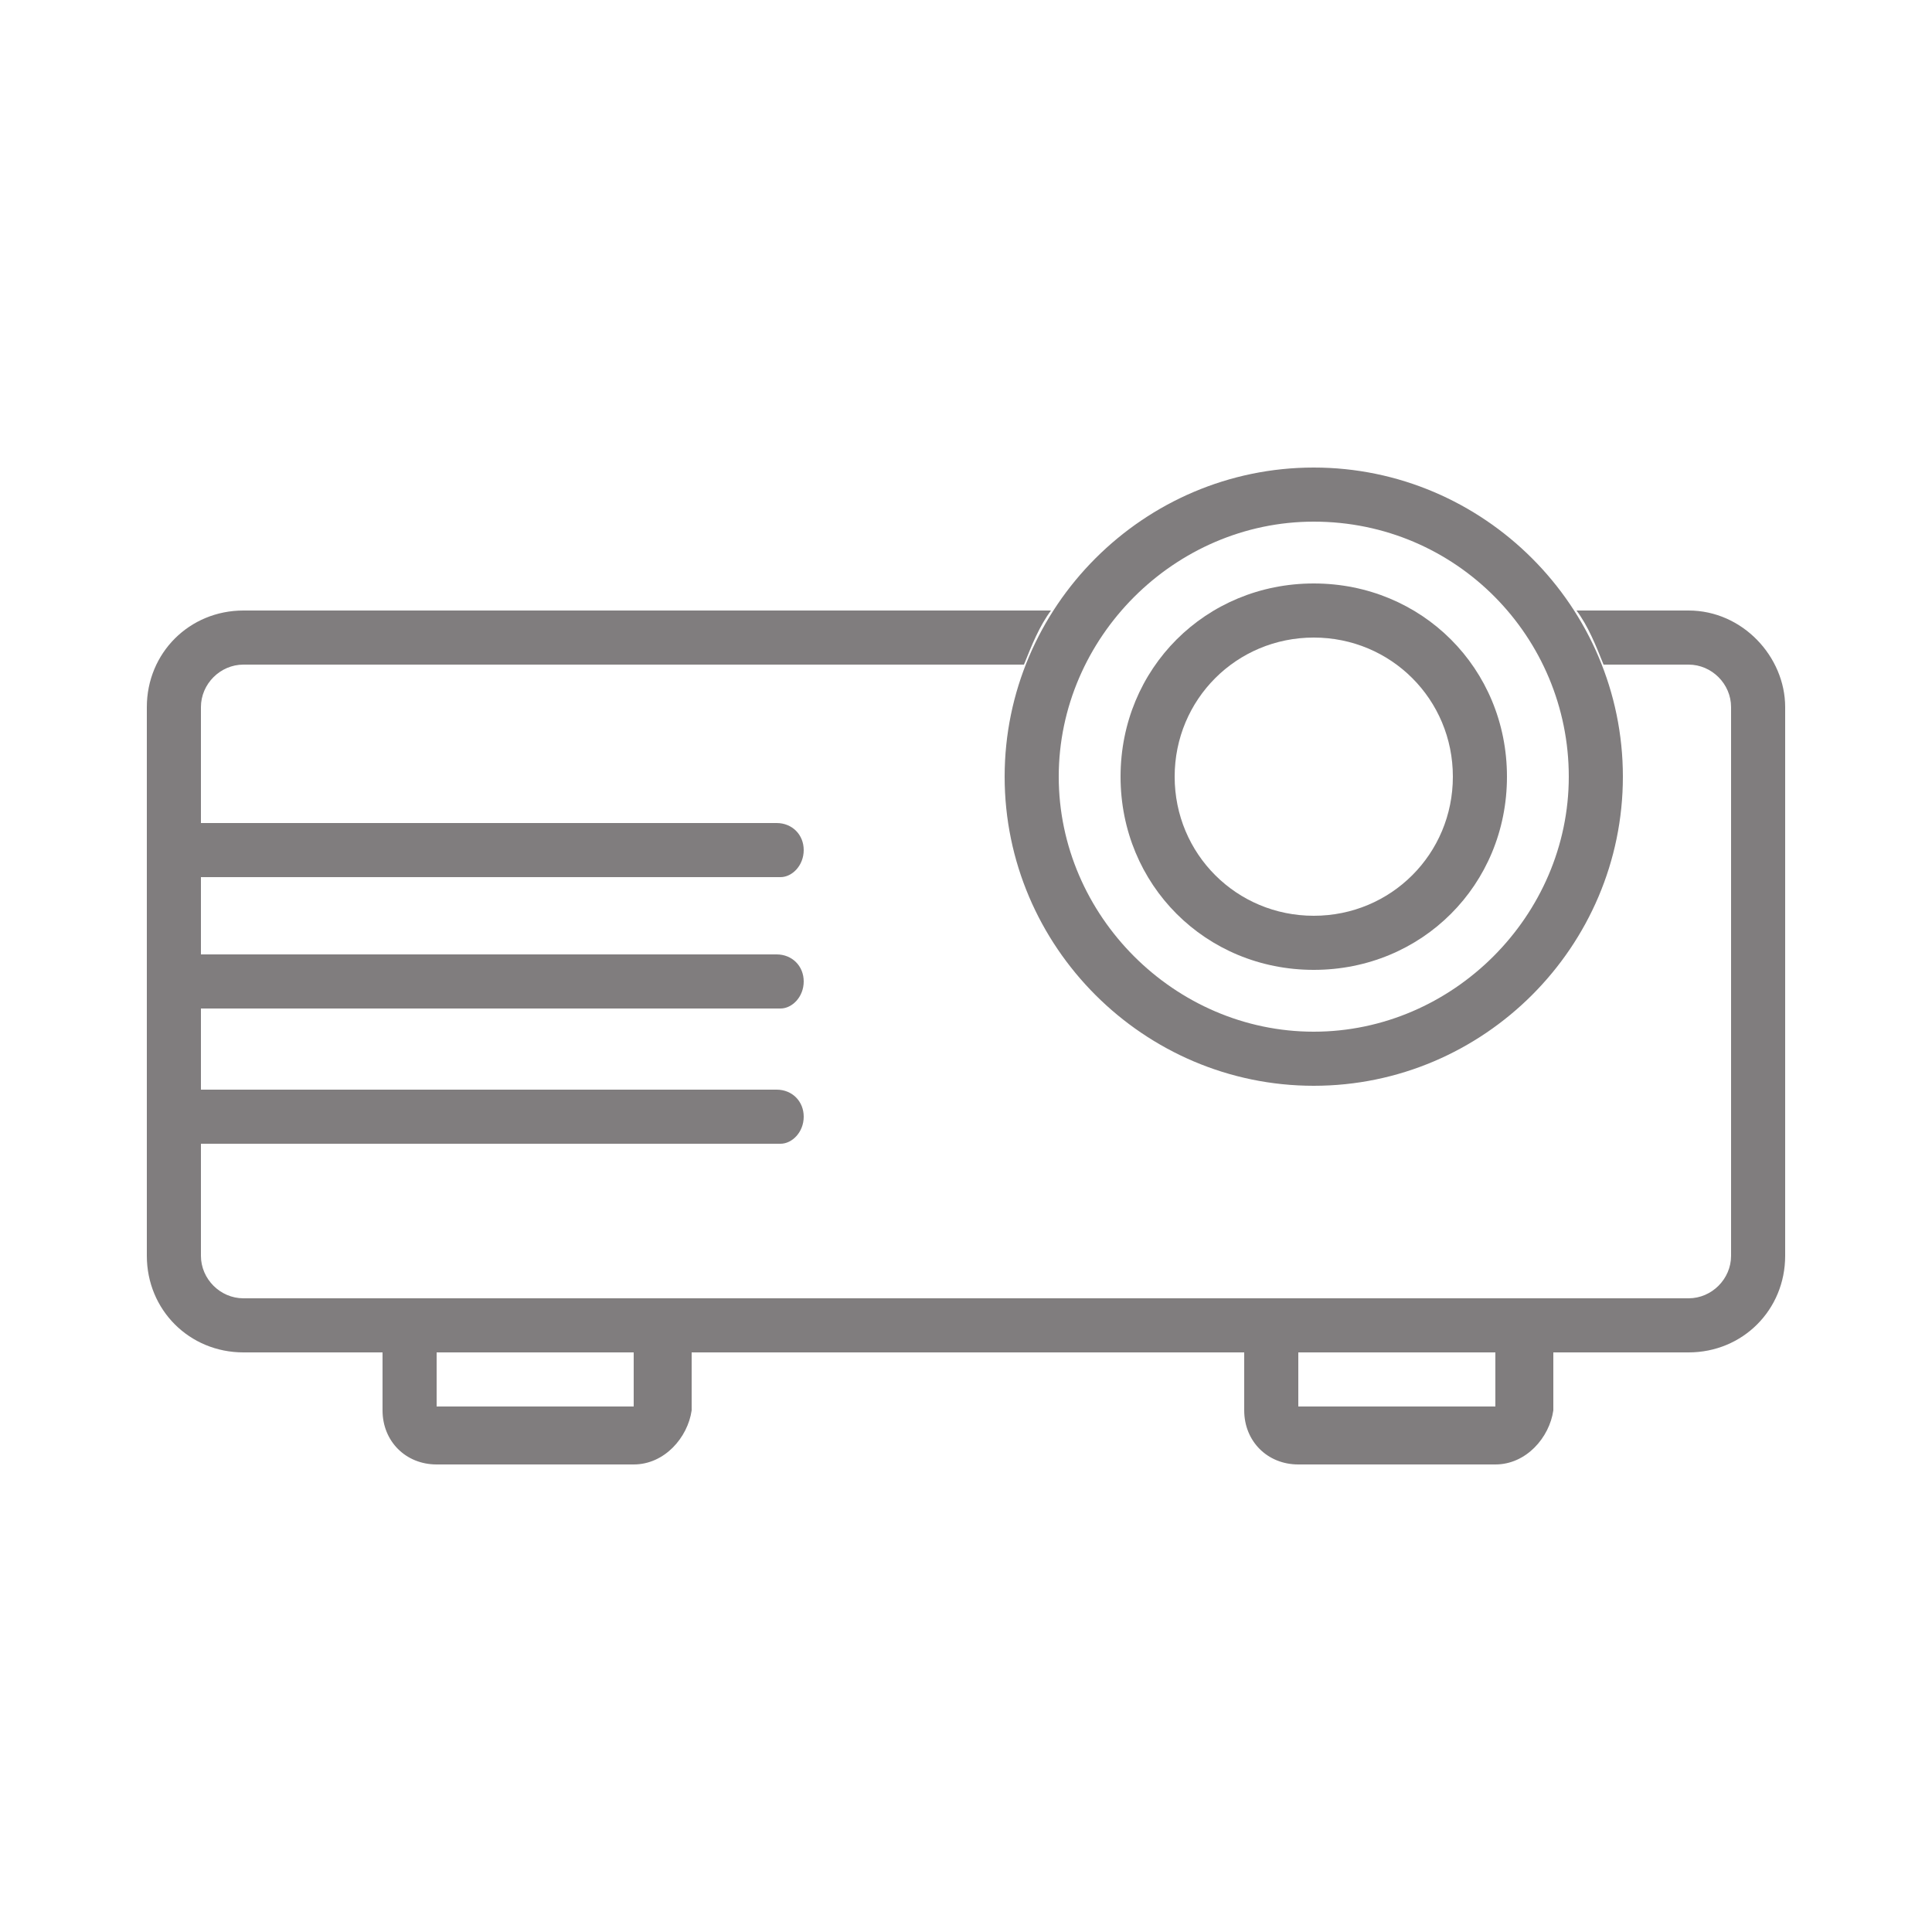
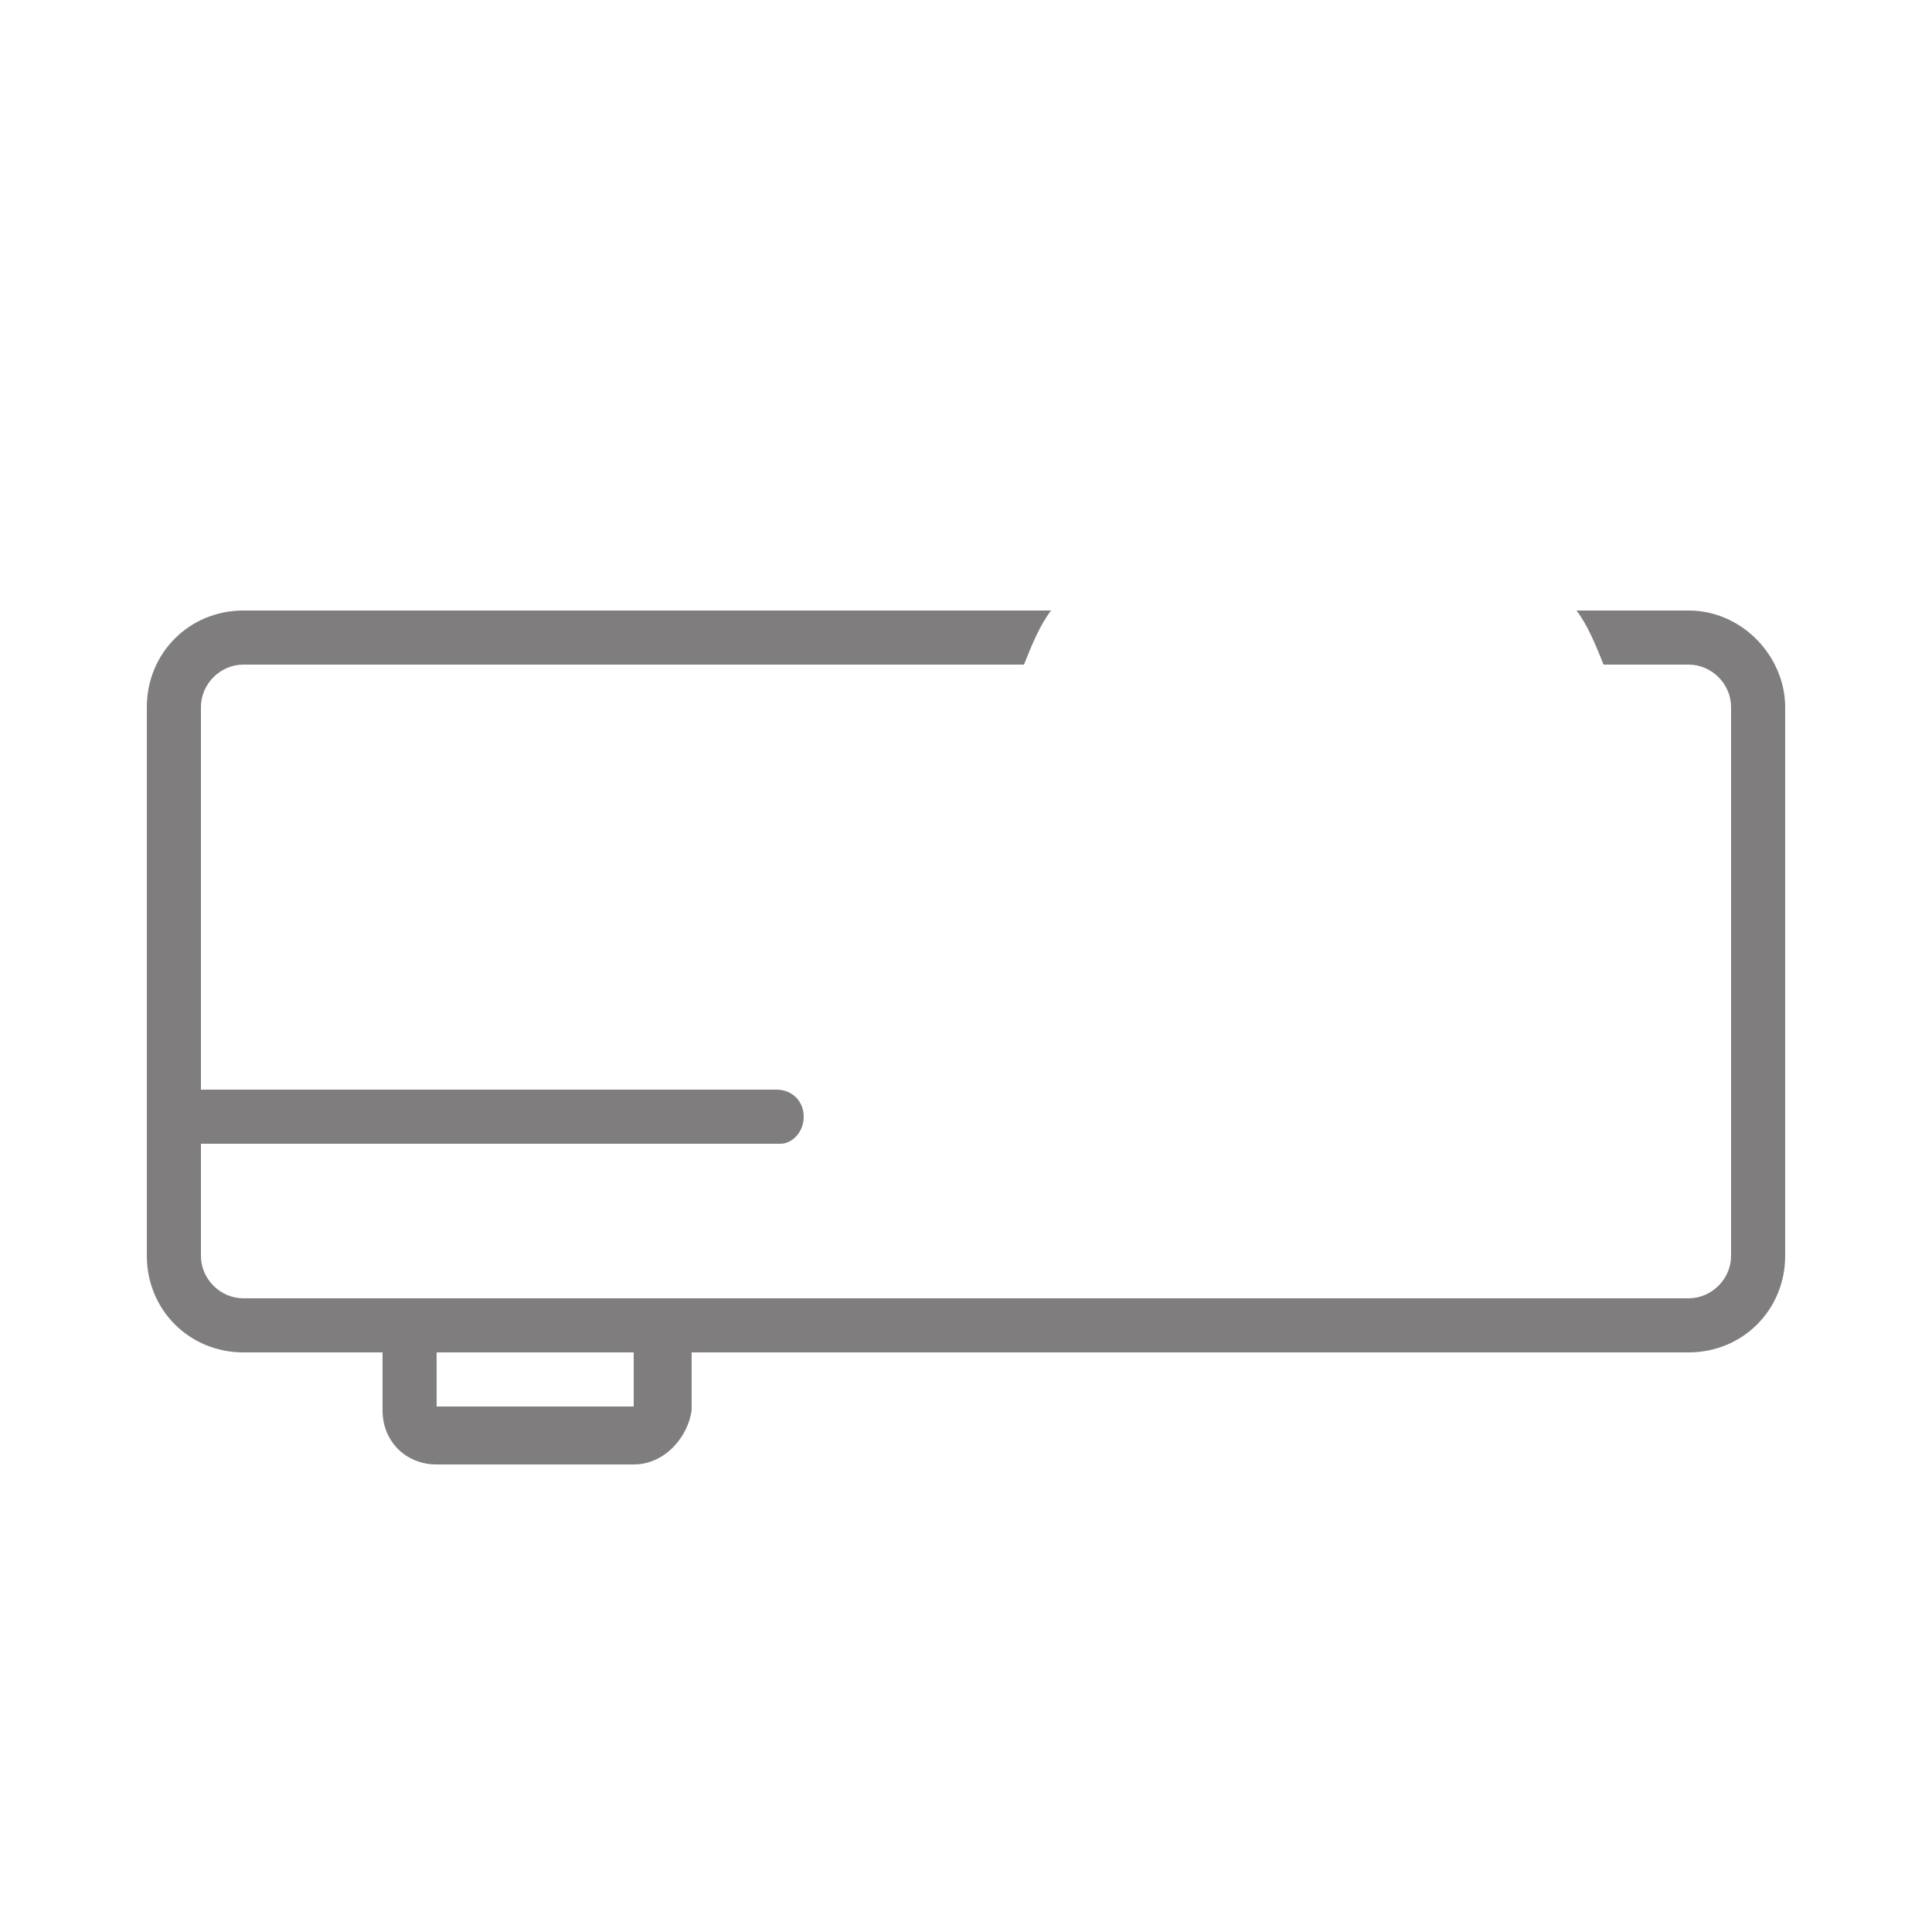
<svg xmlns="http://www.w3.org/2000/svg" version="1.1" id="Layer_1" x="0px" y="0px" viewBox="0 0 50 50" style="enable-background:new 0 0 50 50;" xml:space="preserve">
  <style type="text/css">
	.st0{fill:#807D7E;}
	.st1{fill:#ACA8AA;}
	.st2{fill:#F2EDF0;}
	.st3{fill:url(#SVGID_1_);}
	.st4{fill:#0052B4;}
	.st5{fill:#D80027;}
	.st6{clip-path:url(#SVGID_3_);fill:#259245;}
	.st7{clip-path:url(#SVGID_3_);fill:#FFFFFF;}
	.st8{clip-path:url(#SVGID_3_);fill:#ED1F34;}
	.st9{fill:none;stroke:#0000FF;stroke-width:0.5;stroke-miterlimit:10;}
	.st10{fill:none;stroke:url(#SVGID_4_);stroke-width:0.75;stroke-linecap:round;stroke-linejoin:round;stroke-miterlimit:10;}
	.st11{fill:none;stroke:url(#SVGID_5_);stroke-width:0.75;stroke-linecap:round;stroke-linejoin:round;stroke-miterlimit:10;}
	.st12{fill:none;stroke:url(#SVGID_6_);stroke-width:0.75;stroke-linecap:round;stroke-linejoin:round;stroke-miterlimit:10;}
	.st13{fill:none;stroke:url(#SVGID_7_);stroke-width:0.75;stroke-linecap:round;stroke-linejoin:round;stroke-miterlimit:10;}
	.st14{fill:none;stroke:url(#SVGID_8_);stroke-width:0.75;stroke-linecap:round;stroke-linejoin:round;stroke-miterlimit:10;}
	.st15{fill:none;stroke:url(#SVGID_9_);stroke-width:0.75;stroke-linecap:round;stroke-linejoin:round;stroke-miterlimit:10;}
	.st16{fill:none;stroke:url(#SVGID_10_);stroke-width:0.75;stroke-linecap:round;stroke-linejoin:round;stroke-miterlimit:10;}
	.st17{fill:url(#SVGID_11_);}
	.st18{fill:#FFFFFF;}
	.st19{fill:#008EAA;}
	.st20{fill:none;stroke:#FF00FF;stroke-width:1.4;stroke-miterlimit:10;}
	.st21{clip-path:url(#SVGID_13_);}
	.st22{clip-path:url(#SVGID_15_);}
</style>
  <g>
    <g>
      <path class="st0" d="M16.4,37.9h-5.1c-0.8,0-1.4-0.6-1.4-1.4v-2.8h8v2.8C17.8,37.2,17.2,37.9,16.4,37.9z M11.3,35v1.4l5.1,0    c0,0,0,0,0,0V35H11.3z" />
-       <path class="st0" d="M38.7,37.9h-5.1c-0.8,0-1.4-0.6-1.4-1.4v-2.8h8v2.8C40.1,37.2,39.5,37.9,38.7,37.9z M33.6,35v1.4l5.1,0    c0,0,0,0,0,0V35H33.6z" />
    </g>
    <g>
-       <path class="st0" d="M34,28.1c-4.4,0-8-3.6-8-8s3.6-8,8-8s8,3.6,8,8S38.4,28.1,34,28.1z M34,13.5c-3.6,0-6.6,3-6.6,6.6    s3,6.6,6.6,6.6s6.6-3,6.6-6.6S37.7,13.5,34,13.5z" />
-       <path class="st0" d="M34,25.1c-2.8,0-5-2.2-5-5c0-2.8,2.2-5,5-5s5,2.2,5,5C39,22.9,36.8,25.1,34,25.1z M34,16.5    c-2,0-3.6,1.6-3.6,3.6c0,2,1.6,3.6,3.6,3.6s3.6-1.6,3.6-3.6C37.6,18.1,36,16.5,34,16.5z" />
-       <path class="st0" d="M20.2,22.7H4.7C4.4,22.7,4,22.4,4,22s0.3-0.7,0.7-0.7h15.4c0.4,0,0.7,0.3,0.7,0.7S20.5,22.7,20.2,22.7z" />
-       <path class="st0" d="M20.2,26.1H4.7c-0.4,0-0.7-0.3-0.7-0.7s0.3-0.7,0.7-0.7h15.4c0.4,0,0.7,0.3,0.7,0.7S20.5,26.1,20.2,26.1z" />
      <path class="st0" d="M20.2,29.6H4.7c-0.4,0-0.7-0.3-0.7-0.7s0.3-0.7,0.7-0.7h15.4c0.4,0,0.7,0.3,0.7,0.7S20.5,29.6,20.2,29.6z" />
      <g>
        <path class="st0" d="M43.7,15.8h-2.9c0.3,0.4,0.5,0.9,0.7,1.4h2.2c0.6,0,1.1,0.5,1.1,1.1v14.2c0,0.6-0.5,1.1-1.1,1.1H6.3     c-0.6,0-1.1-0.5-1.1-1.1V18.3c0-0.6,0.5-1.1,1.1-1.1h20.2c0.2-0.5,0.4-1,0.7-1.4H6.3c-1.4,0-2.5,1.1-2.5,2.5v14.2     c0,1.4,1.1,2.5,2.5,2.5h37.4c1.4,0,2.5-1.1,2.5-2.5V18.3C46.2,17,45.1,15.8,43.7,15.8z" />
      </g>
    </g>
  </g>
</svg>